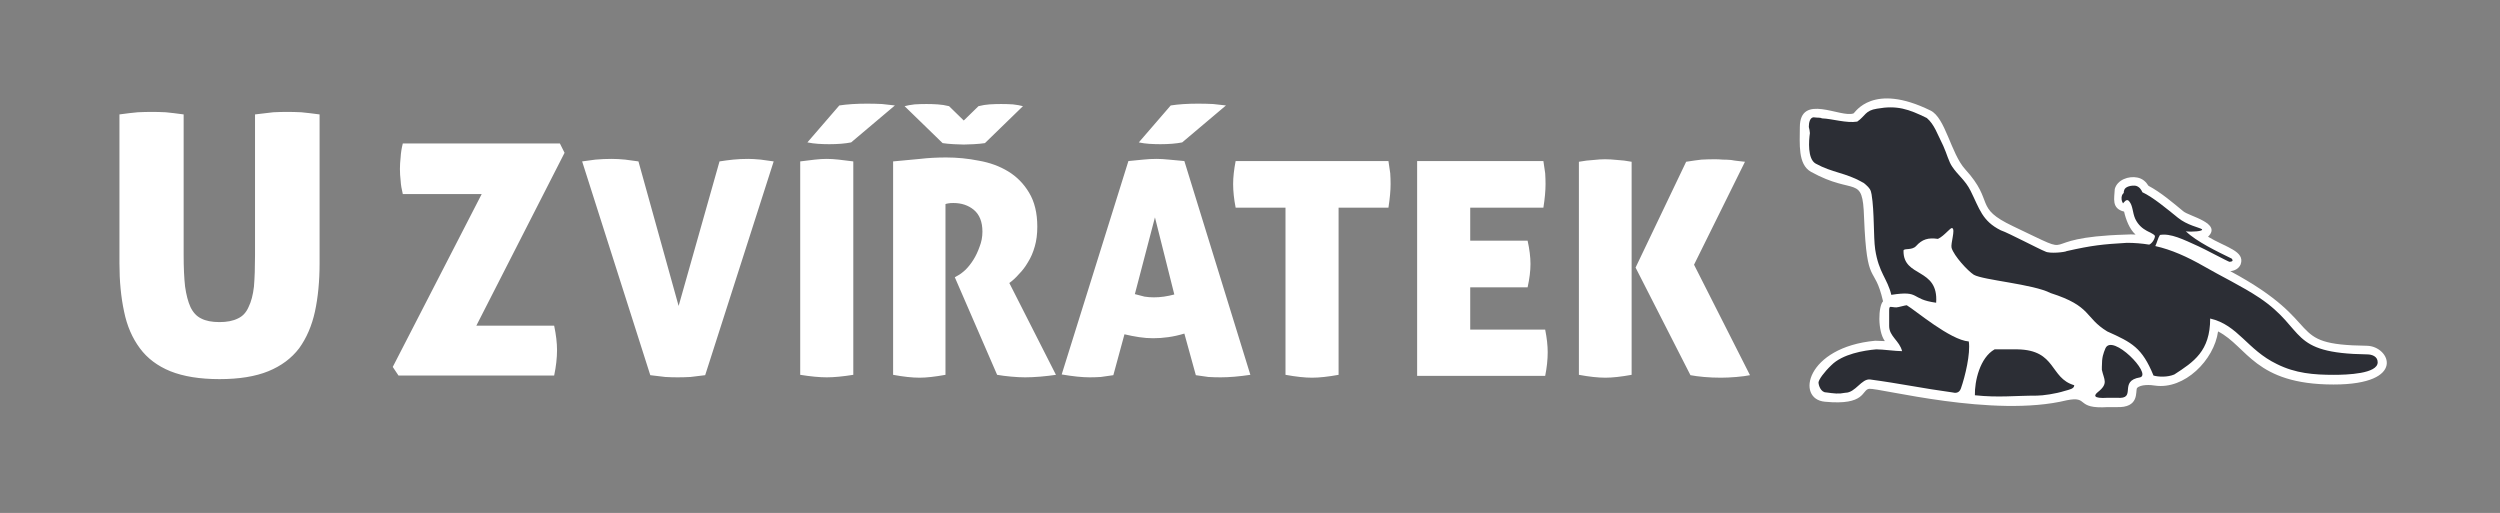
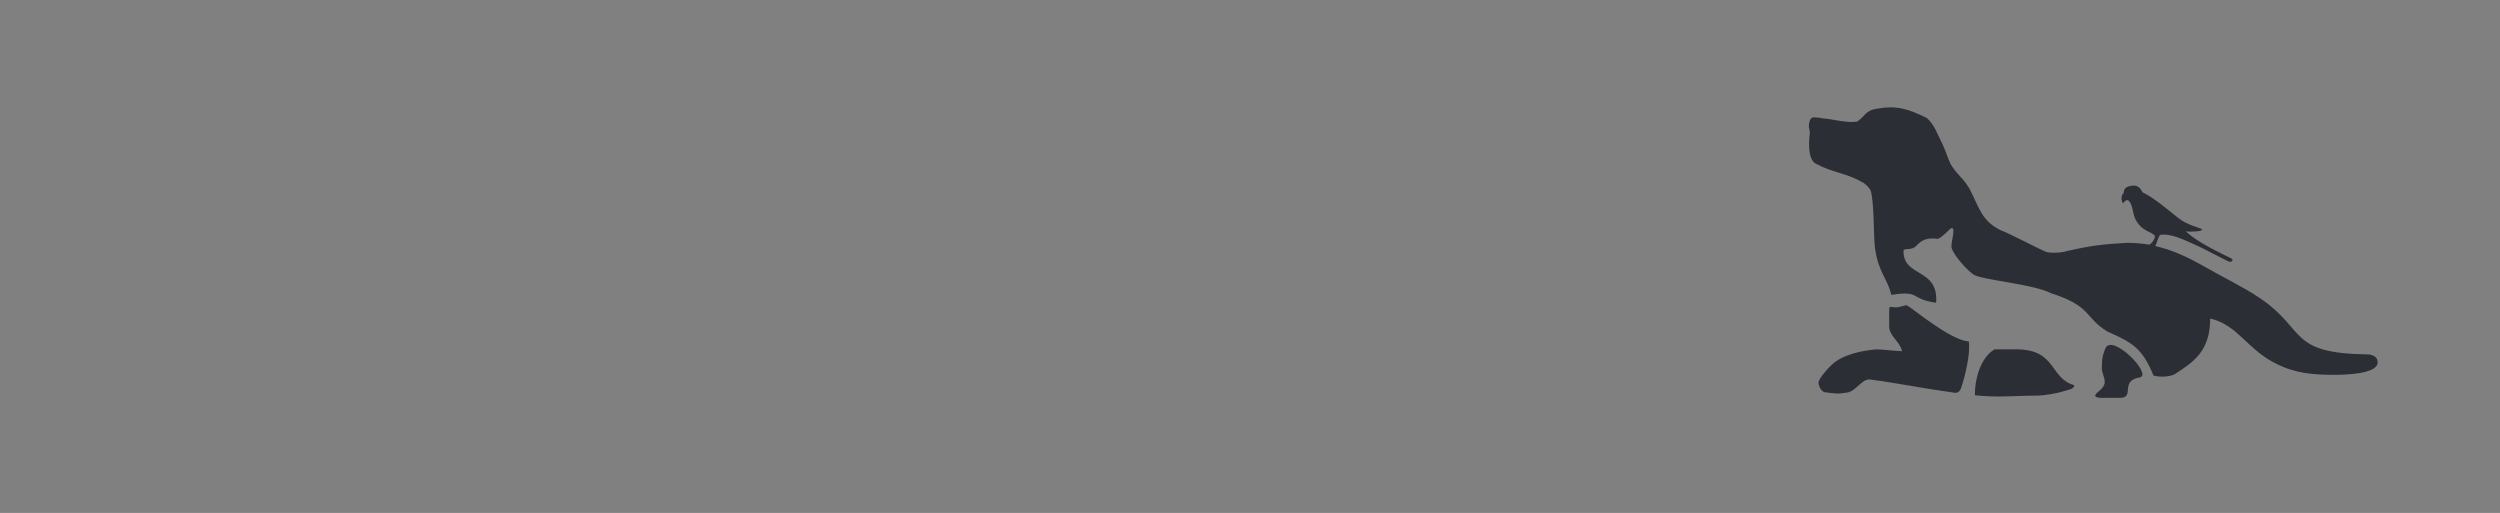
<svg xmlns="http://www.w3.org/2000/svg" version="1.2" viewBox="0 0 697 143" width="697" height="143">
  <rect x="0" y="0" width="697" height="143" fill="#808080" stroke="none" />
  <title>uzviratek-logo-green-bg-svg</title>
  <style>
		.s0 { fill: #ffffff } 
		.s1 { fill: #2c2e35 } 
	</style>
-   <path id="Path 15" fill-rule="evenodd" class="s0" d="m74.8 103.5q5.4-2.2 8.6-6.4 3.1-4.3 4.4-10.2 1.3-6 1.3-13.5v-41.5q-3-0.4-5.1-0.6-2.1-0.1-4-0.1-1.7 0-3.8 0.1-2 0.2-5.1 0.6v39.3q0 5.1-0.3 8.7-0.4 3.5-1.5 5.7-1 2.3-3 3.2-2 1-5.1 1-3.2 0-5.1-1-1.9-0.9-3-3.2-1-2.2-1.5-5.7-0.4-3.6-0.4-8.7v-39.3q-2.9-0.4-5-0.6-2.1-0.1-3.8-0.1-1.9 0-4 0.1-2.2 0.2-5.1 0.6v41.5q0 7.5 1.3 13.5 1.2 5.9 4.4 10.2 3.1 4.2 8.5 6.4 5.5 2.2 13.7 2.2 8.2 0 13.6-2.2zm79.7-12.7h-21.7l24.6-48.2-1.3-2.6h-43.8q-0.5 2-0.6 3.8-0.2 1.8-0.2 3.3 0 1.6 0.2 3.3 0.1 1.7 0.6 3.7h22l-24.8 48.2 1.6 2.4h43.4q0.8-3.8 0.8-7.1 0-3-0.8-6.8zm23.5-45.8q-1.6-0.2-3.7-0.5-2-0.2-3.8-0.2-2.2 0-4.5 0.2-2.3 0.3-3.7 0.5l19 59.6q2.4 0.3 4.2 0.5 1.7 0.1 3.4 0.1 1.8 0 3.6-0.1 1.9-0.2 4.1-0.5l19.1-59.6q-1.6-0.2-3.6-0.5-2.1-0.2-3.5-0.2-2.2 0-4.2 0.2-1.9 0.2-3.8 0.5l-11.4 40.3zm59.9 59.5v-59.5q-2.2-0.3-4.1-0.5-1.8-0.2-3.3-0.2-1.5 0-3.3 0.2-1.8 0.2-4.1 0.5v59.5q4.4 0.7 7.4 0.7 3 0 7.4-0.7zm11.6-75.1q-1.5-0.2-3.6-0.4-2-0.1-4.2-0.1-4.4 0-7.7 0.5l-8.9 10.3q1.5 0.3 3 0.4 1.5 0.1 3.1 0.1 3.6 0 6.1-0.5zm-0.5 75.1q4.3 0.8 7.4 0.8 2.8 0 7.2-0.8v-47.6q0.2-0.1 0.8-0.2 0.5-0.1 1.4-0.1 3.4 0 5.7 1.9 2.4 2 2.4 6.1 0 2.2-0.8 4.2-0.7 2-1.7 3.6-1 1.6-2.2 2.8-1.3 1.2-2.3 1.7l-0.7 0.4 11.8 27.2q1.7 0.3 3.9 0.5 2.2 0.2 3.9 0.2 1.9 0 4.3-0.2 2.3-0.2 4.3-0.5l-13-25.6q1.4-1 2.7-2.5 1.4-1.4 2.5-3.3 1.2-1.9 1.9-4.4 0.7-2.4 0.7-5.5 0-5.7-2.3-9.5-2.2-3.7-5.8-5.9-3.6-2.2-8.2-3-4.5-0.9-9.1-0.9-3.9 0-7.3 0.4-3.5 0.3-7.5 0.7zm22.5-64.3q1.8-0.1 3.1-0.3l10.6-10.3q-1.1-0.3-2.8-0.5-1.6-0.1-3.3-0.1-1.6 0-3.2 0.1-1.5 0.1-3.1 0.5l-4.1 4-4.1-4q-1.6-0.4-3.2-0.5-1.5-0.1-3.1-0.1-1.7 0-3.3 0.1-1.7 0.2-2.8 0.5l10.6 10.3q1.3 0.2 3.1 0.3 1.7 0.1 2.8 0.1 1.1 0 2.8-0.1zm42 53q2.1 0.5 4.1 0.8 2 0.3 3.9 0.3 2.1 0 4.2-0.3 2.2-0.3 4.5-1l3.2 11.6q1.9 0.3 3.5 0.5 1.7 0.1 3.4 0.1 3.6 0 8.3-0.7l-18.4-59.6q-2.4-0.2-4.3-0.4-1.9-0.2-3.4-0.2-2 0-3.8 0.2-1.9 0.2-4.1 0.4l-18.6 59.5q2.4 0.4 4.3 0.6 2 0.2 3.5 0.2 1.5 0 3.1-0.1 1.6-0.2 3.5-0.5zm13.9-11.1q-1.5 0.4-2.9 0.6-1.4 0.2-2.8 0.2-1.3 0-2.6-0.2-1.2-0.3-2.7-0.7l5.6-21.4zm14.4-52.7q-1.5-0.2-3.6-0.4-2-0.1-4.2-0.1-4.4 0-7.6 0.5l-8.9 10.3q1.4 0.3 2.9 0.4 1.6 0.1 3.1 0.1 3.6 0 6.1-0.5zm16.6 75.1q4.4 0.8 7.4 0.8 3 0 7.4-0.8v-46.6h13.9q0.6-3.9 0.6-6.6 0-1.4-0.1-3-0.2-1.6-0.5-3.4h-42.6q-0.7 3.6-0.7 6.4 0 3 0.7 6.6h13.9zm67.5-37.4h-16v-9.2h20.4q0.6-3.8 0.6-6.6 0-1.4-0.1-3-0.2-1.5-0.5-3.4h-35.2v59.9h35.7q0.7-3.5 0.7-6.6 0-2.8-0.7-6.3h-20.9v-11.8h16q0.8-3.6 0.8-6.5 0-2.9-0.8-6.5zm60.6-22q-0.7-0.1-1.8-0.2-1-0.1-2.1-0.3-1.2-0.1-2.3-0.1-1.2-0.1-2.1-0.1-1.9 0-3.8 0.1-1.8 0.2-4.3 0.6l-14.1 29.5 15.3 30q1.6 0.3 3.8 0.5 2.3 0.2 4.7 0.2 1.9 0 4.3-0.2 2.3-0.2 3.8-0.5l-15.6-30.8zm-46.3 59.4q4.3 0.8 7.4 0.8 2.9 0 7.3-0.8v-59.4q-2.1-0.4-4-0.5-1.9-0.2-3.4-0.2-1.4 0-3.2 0.2-1.9 0.1-4.1 0.5zm160.6 3c8.2 1.2 16.5-7.1 17.6-15.1 8.2 4.2 10.2 14.8 32.2 14.8 20.6 0 15.7-10.7 9.3-10.8-23.6-0.3-10.5-6-38.1-20.8 1.2-0.1 2.4-0.7 2.9-1.9 1.3-3.7-4.1-4.7-9.1-7.7 4-3.8-5.3-5.7-6.9-7.1-2.9-2.4-6.3-5.3-9.7-7.1-0.7-1.1-1.6-2-3.1-2.3-2.4-0.5-5.6 0.6-6.3 3.2-0.1 2.6-1 5.4 2.6 6.3 0.5 2.2 1.5 4.9 3.2 6.4q-1.3-0.1-2.6 0c-27.5 0.8-11.3 7.3-31.5-2.3-11.2-5.3-5-6.7-13.4-15.9-4-4.4-5.5-14.4-9.7-16.4-16.1-7.9-21 0.6-21.4 0.8-3.5 1.4-15-5.8-15 3.9 0 4.6-0.6 10.3 3.1 12.4 12.3 6.8 14.4 0.5 14.8 12.7 0.8 20 2.8 12.6 5.3 23.4-1.3 1.3-1.6 8.2 0.5 11.1l-2.7-0.1c-19.3 1.8-22.2 16.3-14 17 11.4 1.1 10.2-3.3 12.3-3.6 2.8-0.3 34.7 8.2 55.1 3.2 6.4-1.3 2.2 2.5 11.5 1.9q1.1 0 2.3 0c6.6 0.3 5.3-4.4 5.8-5.3 1-1.1 3.9-0.9 5-0.7z" />
  <path id="Path 16" class="s1" d="m548.9 95.2c-5.2-0.4-14.9-8.7-17.3-10.1-0.4 0-2.4 0.6-2.9 0.6-1.6 0-2-0.7-2 0.9q0 2.2 0 4.3c0 2.9 2.9 4.1 3.6 7-1.9 0-5.3-0.5-7.2-0.5-3.5 0.3-9.4 1.3-12.5 4.4-2.1 2-3.5 4-3.6 4.8 0 0.9 0.7 2.8 2.1 2.8 2.3 0.3 3.4 0.5 5.4 0.1 2.8 0 4.5-4 6.9-3.7 8.2 1.1 14.8 2.5 22.9 3.6 0.8 0.2 1.9 0.3 2.4-1.1 1.2-3.4 2.7-9.7 2.2-13.1zm52-26.6c0.5-1 0.7-2.2 1.3-3.1 3-0.5 6.4 1.2 10.8 3.2 1 0.4 8.5 4.4 8.6 4.3q1.3-0.1 0.6-0.9c-4.3-2.1-9.7-4.7-12.8-7.6 1.6 0.2 5 0 4.5-0.6-0.8-0.5-4.1-1.1-6.7-3.2-3.1-2.5-6.9-5.7-9.9-7.1-0.3-0.7-0.8-1.5-1.8-1.8-1.2-0.2-3.1 0.2-3.3 1.3-0.1 0.2-0.1 0.5-0.1 0.7-0.4 0.3-0.7 0.9-0.6 1.8 0.1 0.7 0.3 0.8 0.4 1.1 0.2-0.2 1-1.5 1.7-0.6 1.1 1.3 0.9 3.1 1.7 4.9 1.7 3.6 5 3.7 5.5 4.8 0 0.7-0.7 2-1.6 2.4q-3.1-0.5-6.2-0.5c-6.8 0.4-9.7 0.7-16.8 2.3-0.4 0.3-4.8 0.8-6 0.1-1.6-0.6-10.3-5.2-12.4-5.9-5.2-2.6-5.9-6-8.4-11-1.5-3-3.5-4.3-5.1-6.7-1-1.4-1.5-3.6-2.5-5.8-1.7-3.4-2.5-6-4.6-7.8-5.1-2.5-8.3-3.6-13.9-2.6-3.3 0.5-3.2 2-5.5 3.6-3 0.5-7-0.8-9.8-0.9-0.7-0.3-0.8-0.1-2.4-0.3-1 0.1-1.3 1.5-1.3 2.7 0.1 0.3 0.3 1.3 0.3 1.7-0.3 2.1-0.7 7.2 1.6 8.5 4.7 2.6 8.3 2.5 13 5.2 0.3 0.1 0.7 0.4 1 0.7 1 0.9 1.4 1.4 1.6 2.7 0.8 4.8 0.5 11.9 1 15.3 1 6.6 3.4 8.1 4.5 12.7 8.3-1.3 5.1 1.2 12.5 2.2 0.7-9.9-9.2-6.9-9.1-14.5 0-0.8 2.3 0 3.5-1.3 1.7-1.9 3.4-2.4 6.1-2 1.9-0.9 3.5-3.3 4-3 0.9 0.4-0.5 4.3-0.2 5.5 0.7 2.3 4.5 6.4 6.2 7.5 2.6 1.5 16.6 2.6 21.4 5.1 11.6 3.7 9.4 6.8 15.8 10.7 6.9 3.1 9.7 4.5 12.9 12.3 1.4 0.4 3.9 0.5 5.8-0.3 5.4-3.5 10-6.5 10-15.6 7.8 1.8 10.3 8.7 18.6 12.7 5.2 2.6 10.3 3 15.9 3 3.7 0 12.2-0.3 12.2-3.5 0-1.7-1.7-2.2-2.9-2.2-22.3-0.3-16.8-6.9-30.1-15.8-4.8-3.2-10.7-6-15.7-8.9-4.4-2.5-8.8-4.5-13.3-5.5zm-44.8 28.8c-4.1 2.3-5.6 8.9-5.5 12.8 6.6 0.7 11.1 0.1 17.3 0.1 1.6 0 5.2-0.5 7.7-1.3 1.4-0.4 2.7-0.6 2.7-1.6-6.9-2-4.9-9.8-15.8-10q-3.2 0-6.4 0zm31.6 13.5c1.4 0 1.1 0 2.5 0 5.8 0.5 0.2-4.7 6.5-5.7 3.3-1-7.8-12.3-9.7-8.1-0.6 1.5-1 2.4-1 5.2q0 0.4 0 0.8c0.6 2.8 1.9 3.8-1.1 6.2-1 0.8-1.7 1.9 2.8 1.6z" />
</svg>